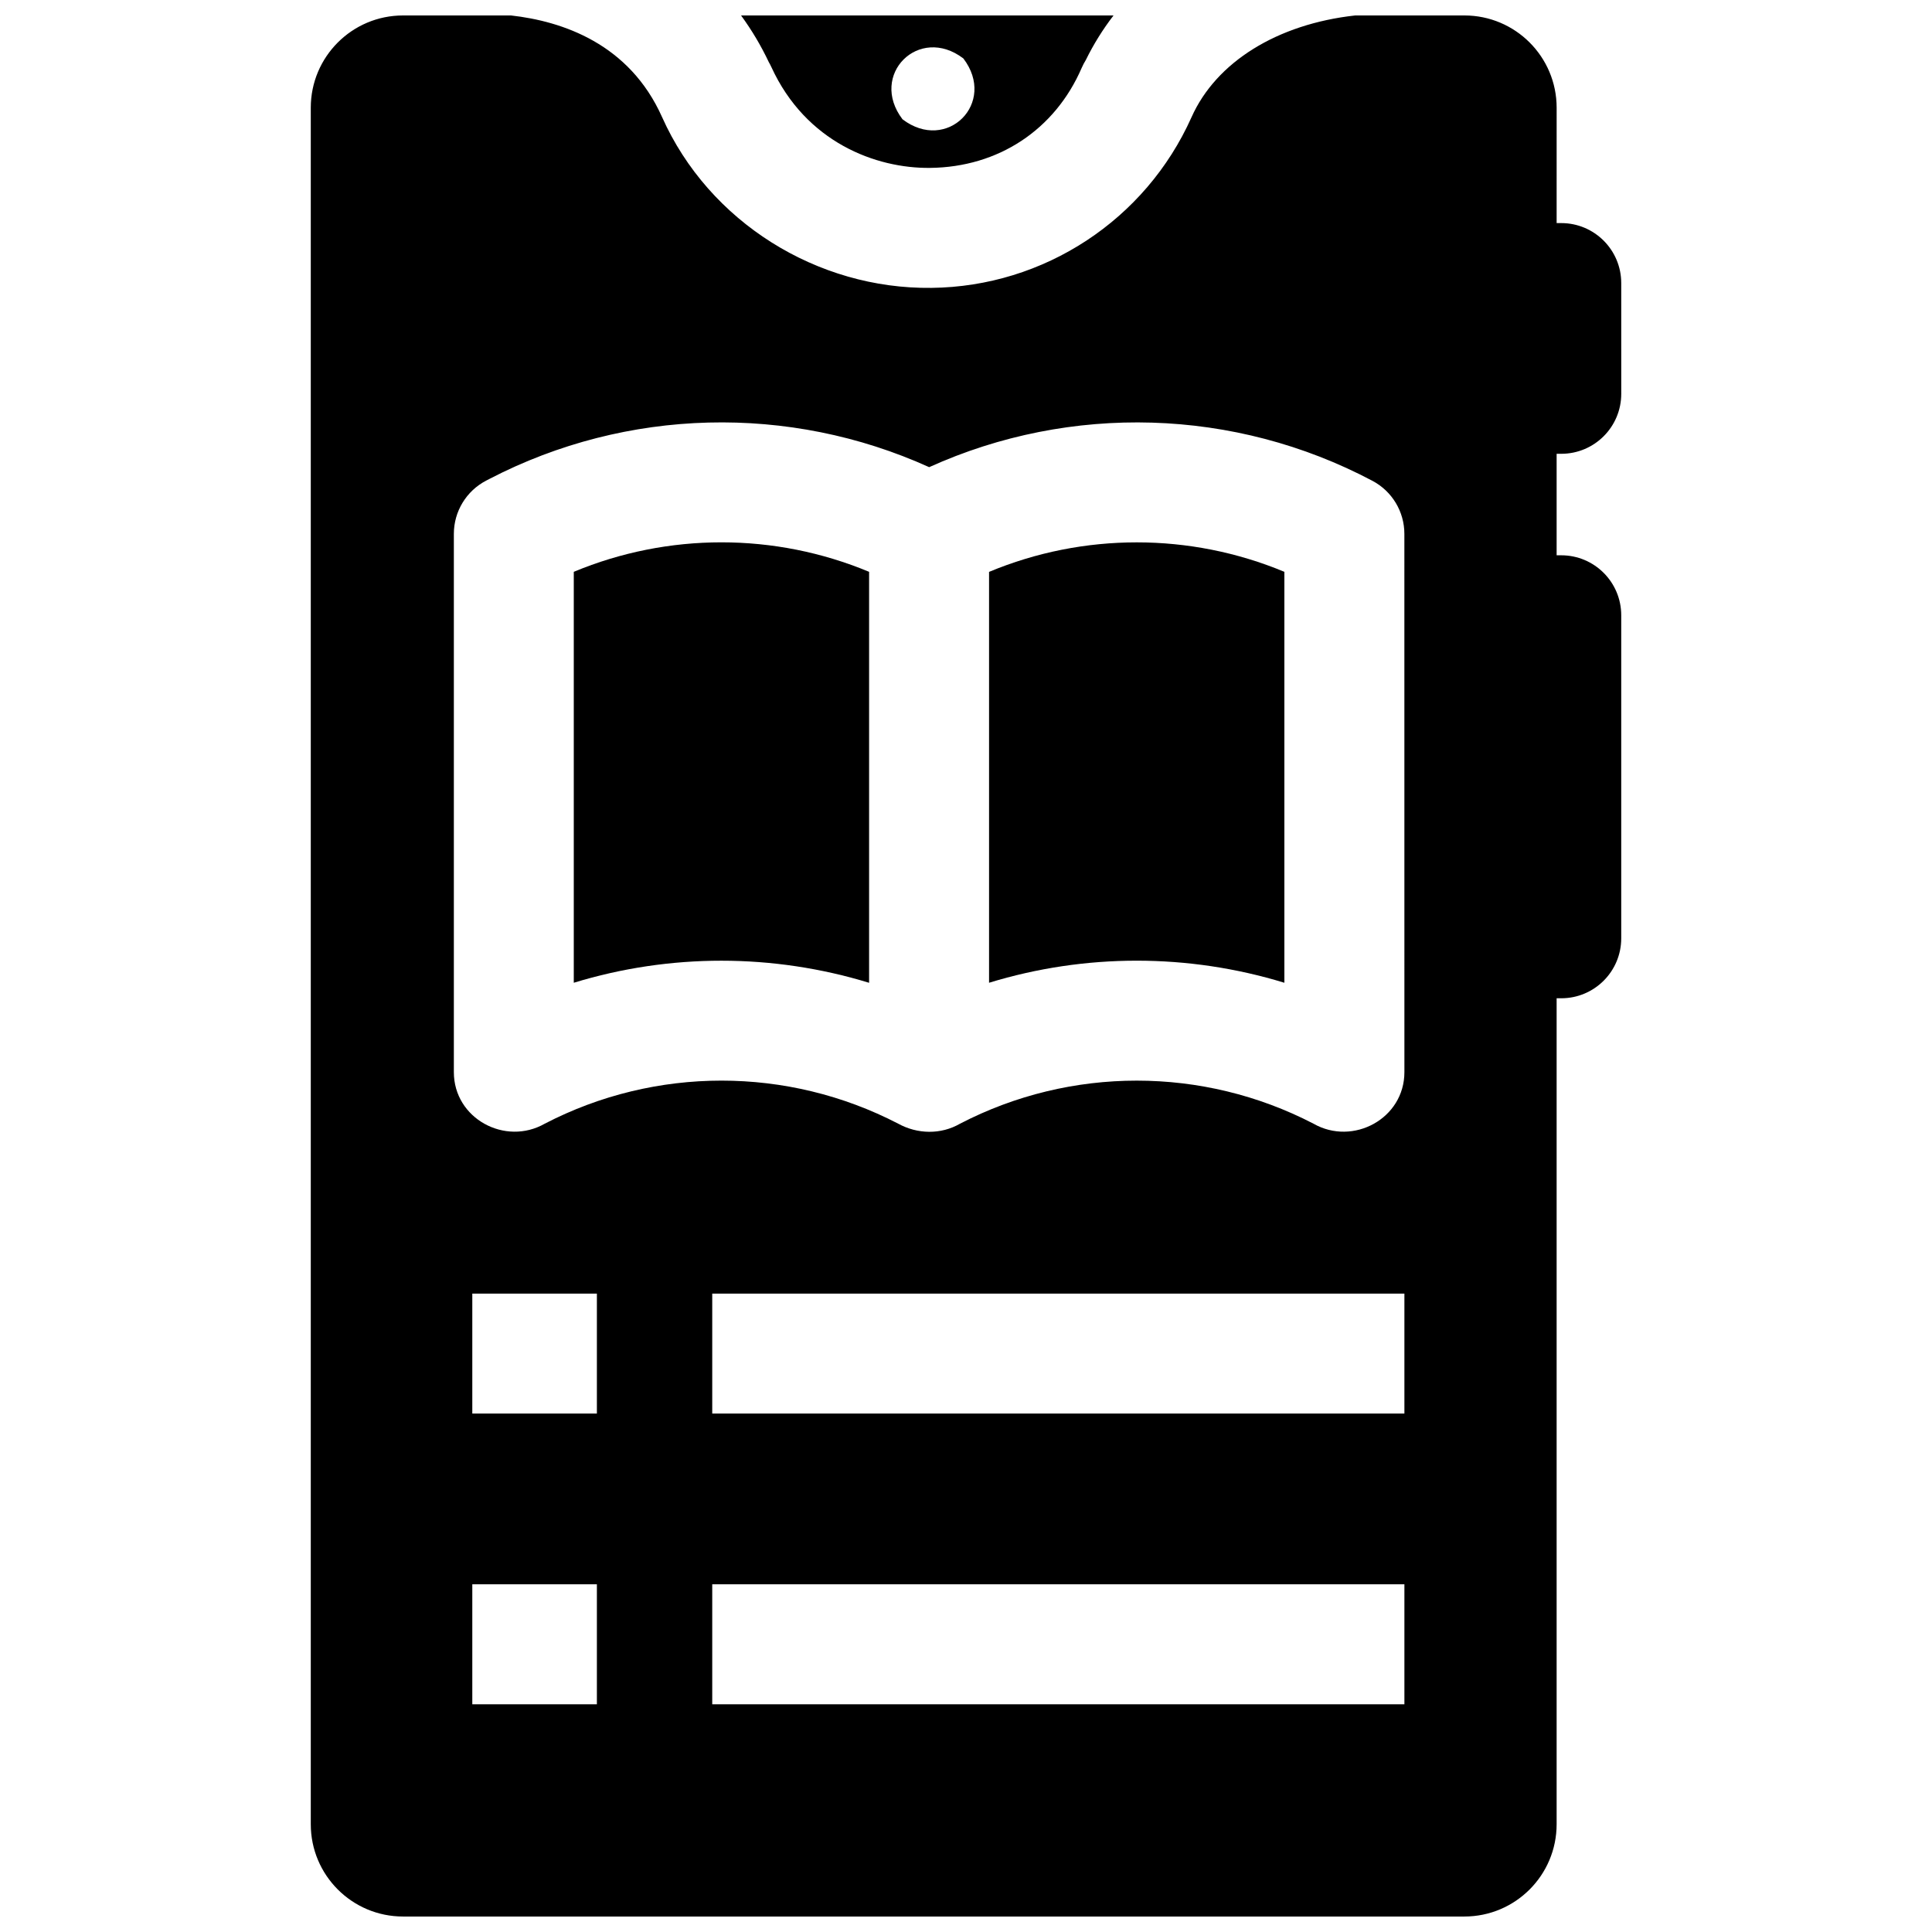
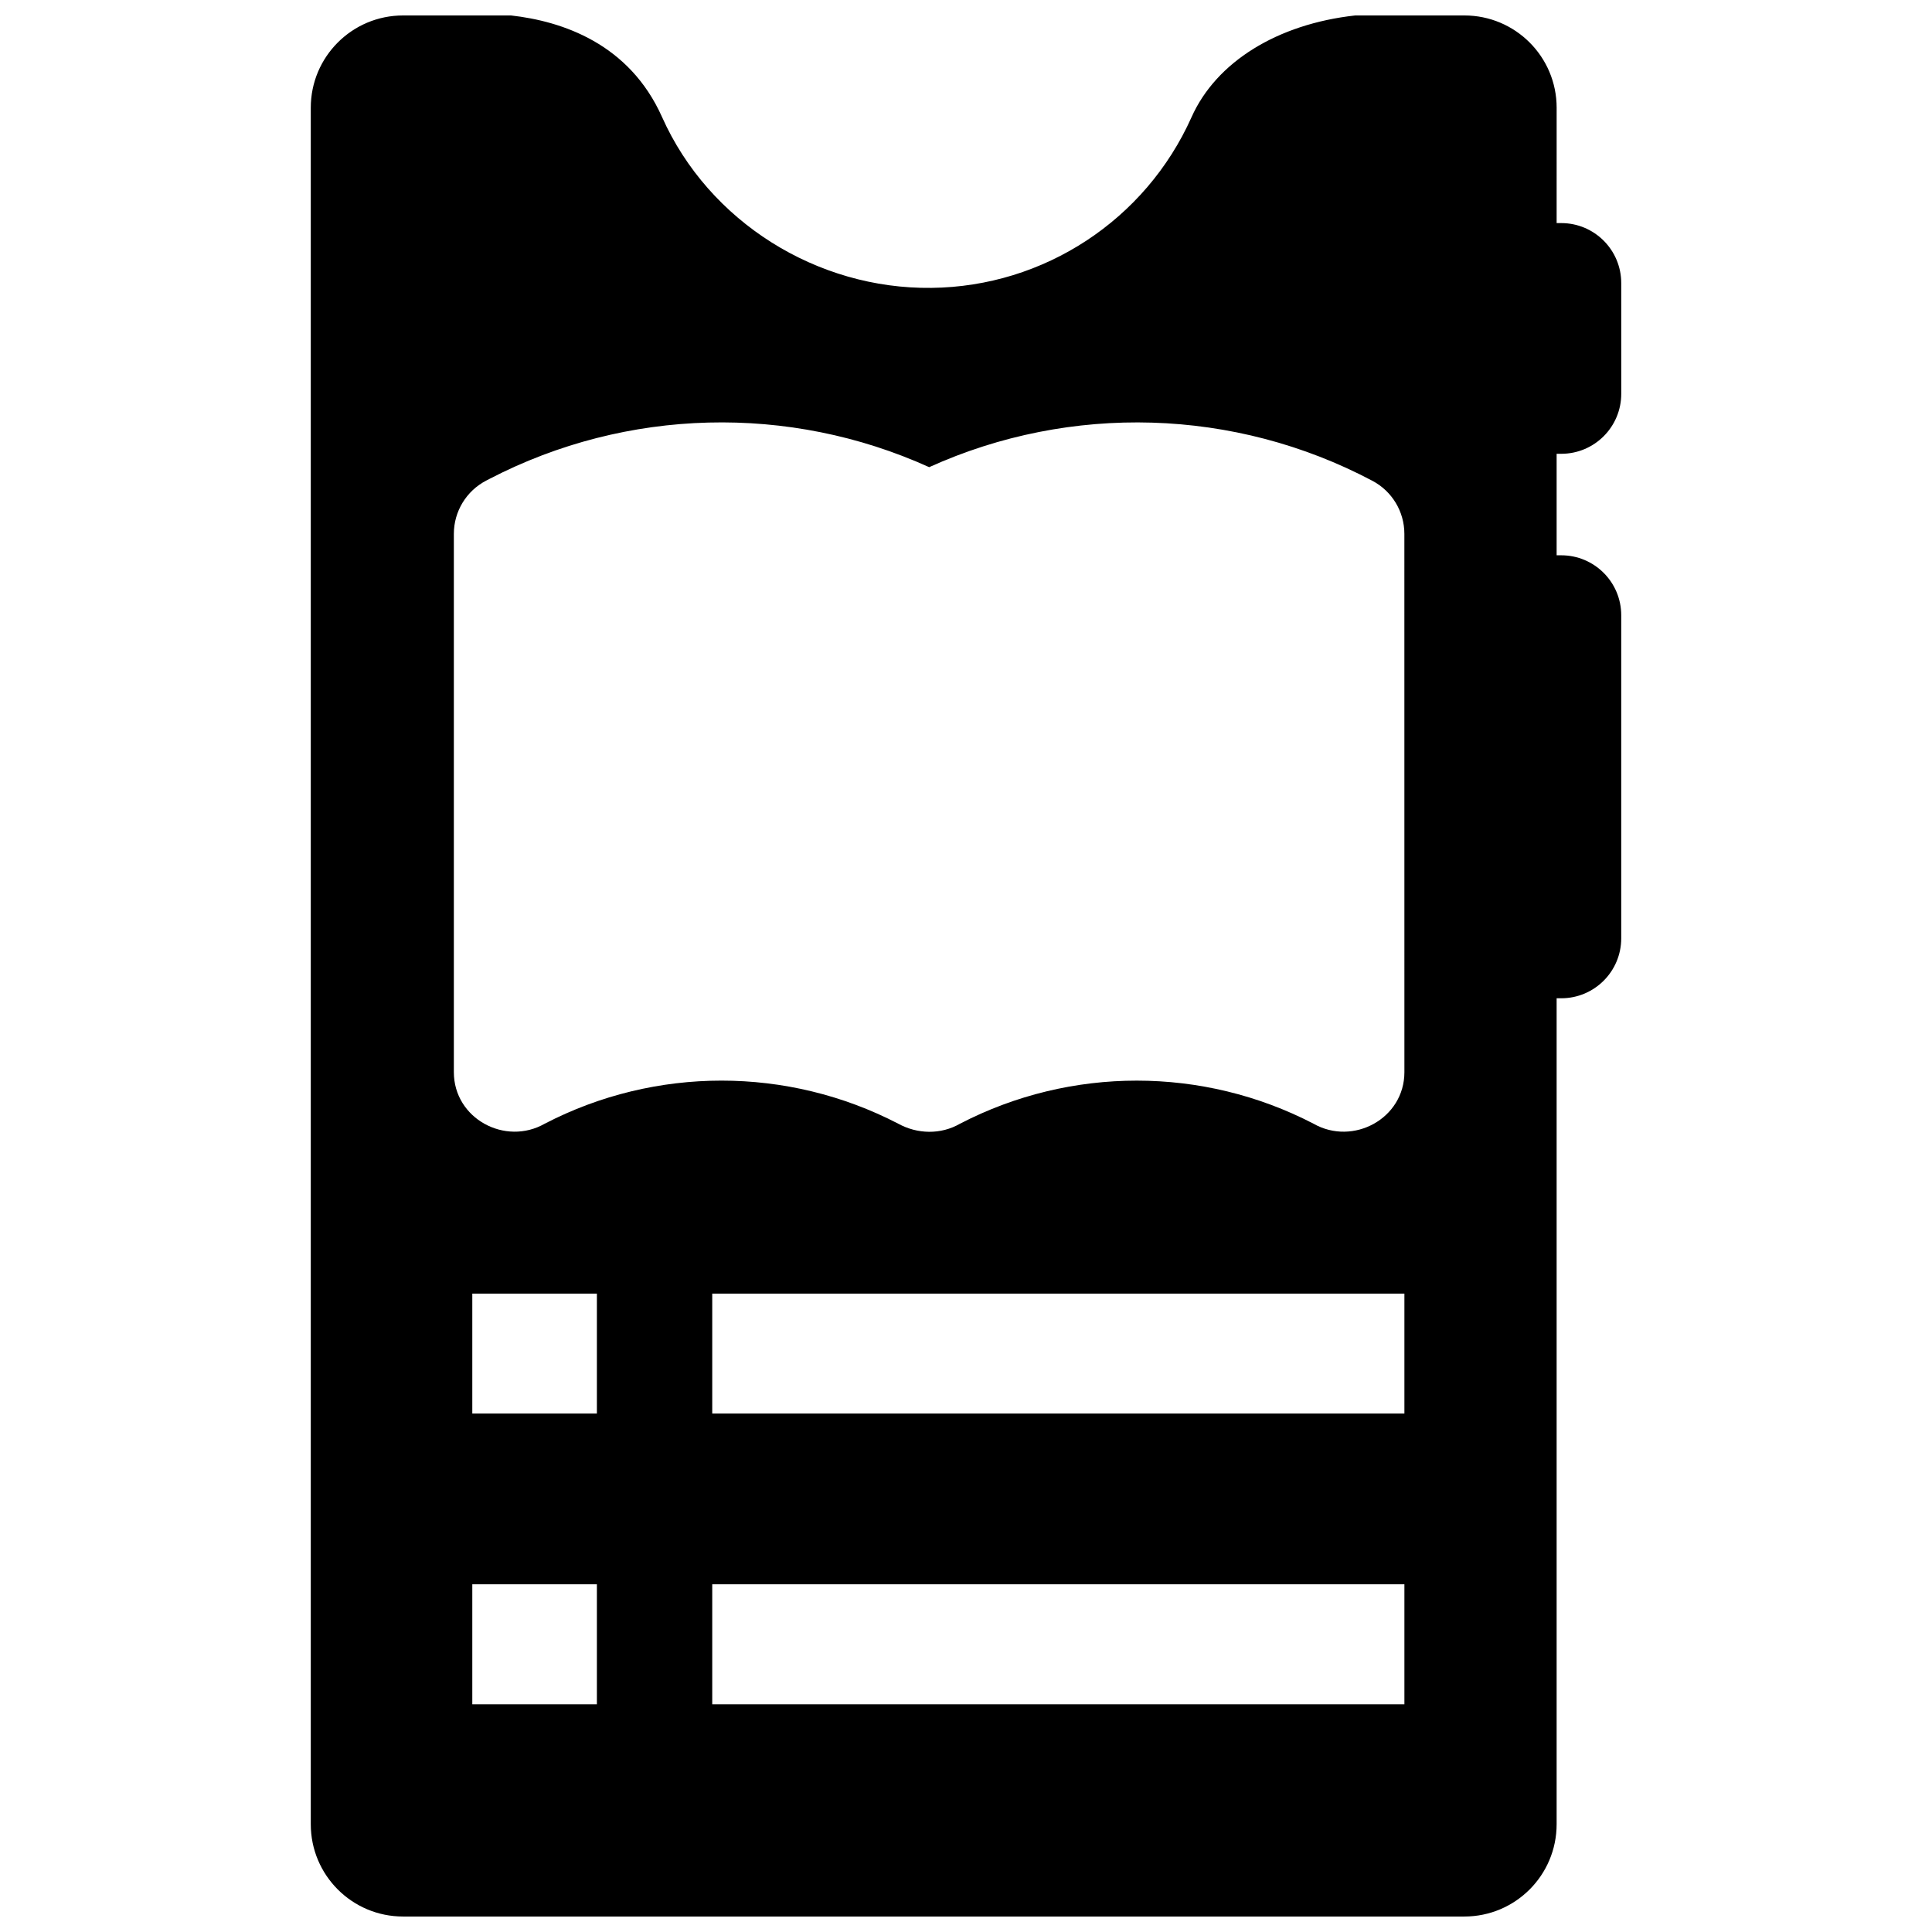
<svg xmlns="http://www.w3.org/2000/svg" width="800px" height="800px" version="1.1" viewBox="144 144 512 512">
  <defs>
    <clipPath id="b">
      <path d="m340 148.09h100v40.906h-100z" />
    </clipPath>
    <clipPath id="a">
      <path d="m226 148.09h348v503.81h-348z" />
    </clipPath>
  </defs>
-   <path d="m374.32 295.54c-25.012-10.422-53.25-10.422-78.262 0v108.9c25.48-7.797 52.781-7.789 78.262 0.012z" />
  <g clip-path="url(#b)">
-     <path d="m348.42 161.77c9.133 19.938 27.699 26.902 42.09 26.723 18.043-0.191 33.051-10.098 40.145-26.492 0.324-0.742 0.695-1.453 1.113-2.121 2.047-4.176 4.504-8.113 7.332-11.789h-98.719c2.809 3.832 5.277 7.969 7.367 12.383 0.246 0.418 0.469 0.852 0.672 1.297zm50.879-2.281c8.973 11.781-4.344 25.098-16.125 16.125-8.973-11.781 4.344-25.098 16.125-16.125z" />
-   </g>
-   <path d="m406.11 295.55v108.89c25.48-7.801 52.785-7.801 78.262 0v-108.9c-24.996-10.406-53.234-10.422-78.262 0.016z" />
+     </g>
  <g clip-path="url(#a)">
    <path d="m557.75 264.26c8.781 0 15.898-7.117 15.898-15.898l-0.004-29.344c0-8.781-7.117-15.898-15.898-15.898h-1.223l0.004-30.57c0-13.508-10.949-24.457-24.457-24.457h-28.918c-20.656 2.281-36.852 12.324-43.387 26.969-12.168 27.219-39.109 44.91-68.914 45.227-30.289 0.375-58.98-17.453-71.398-45.266-8.676-19.438-26.398-25.398-40.035-26.93h-28.602c-13.508 0-24.457 10.949-24.457 24.457v454.89c0 13.508 10.949 24.457 24.457 24.457h281.25c13.508 0 24.457-10.949 24.457-24.457v-218.89h1.223c8.781 0 15.898-7.117 15.898-15.898v-85.598c0-8.781-7.117-15.898-15.898-15.898h-1.223v-26.902zm-255.57 331.39h-33.016v-31.793h33.016zm0-77.039h-33.016v-31.793h33.016zm214 77.039h-183.43v-31.793h183.43zm0-77.039h-183.43v-31.793h183.43zm0-90.477c0 12.305-13.605 19.637-24.098 13.652-29.32-15.207-64.328-15.211-93.648-0.004-5.129 2.957-11.32 2.793-16.41 0-29.32-15.211-64.328-15.207-93.645 0-10.492 5.988-24.105-1.348-24.105-13.648v-142.66c0-5.938 3.309-11.379 8.578-14.113l0.887-0.461c36.367-18.859 79.402-19.887 116.5-3.098 37.465-16.949 80.938-15.723 117.47 3.621 5.203 2.754 8.461 8.16 8.461 14.051z" />
  </g>
</svg>